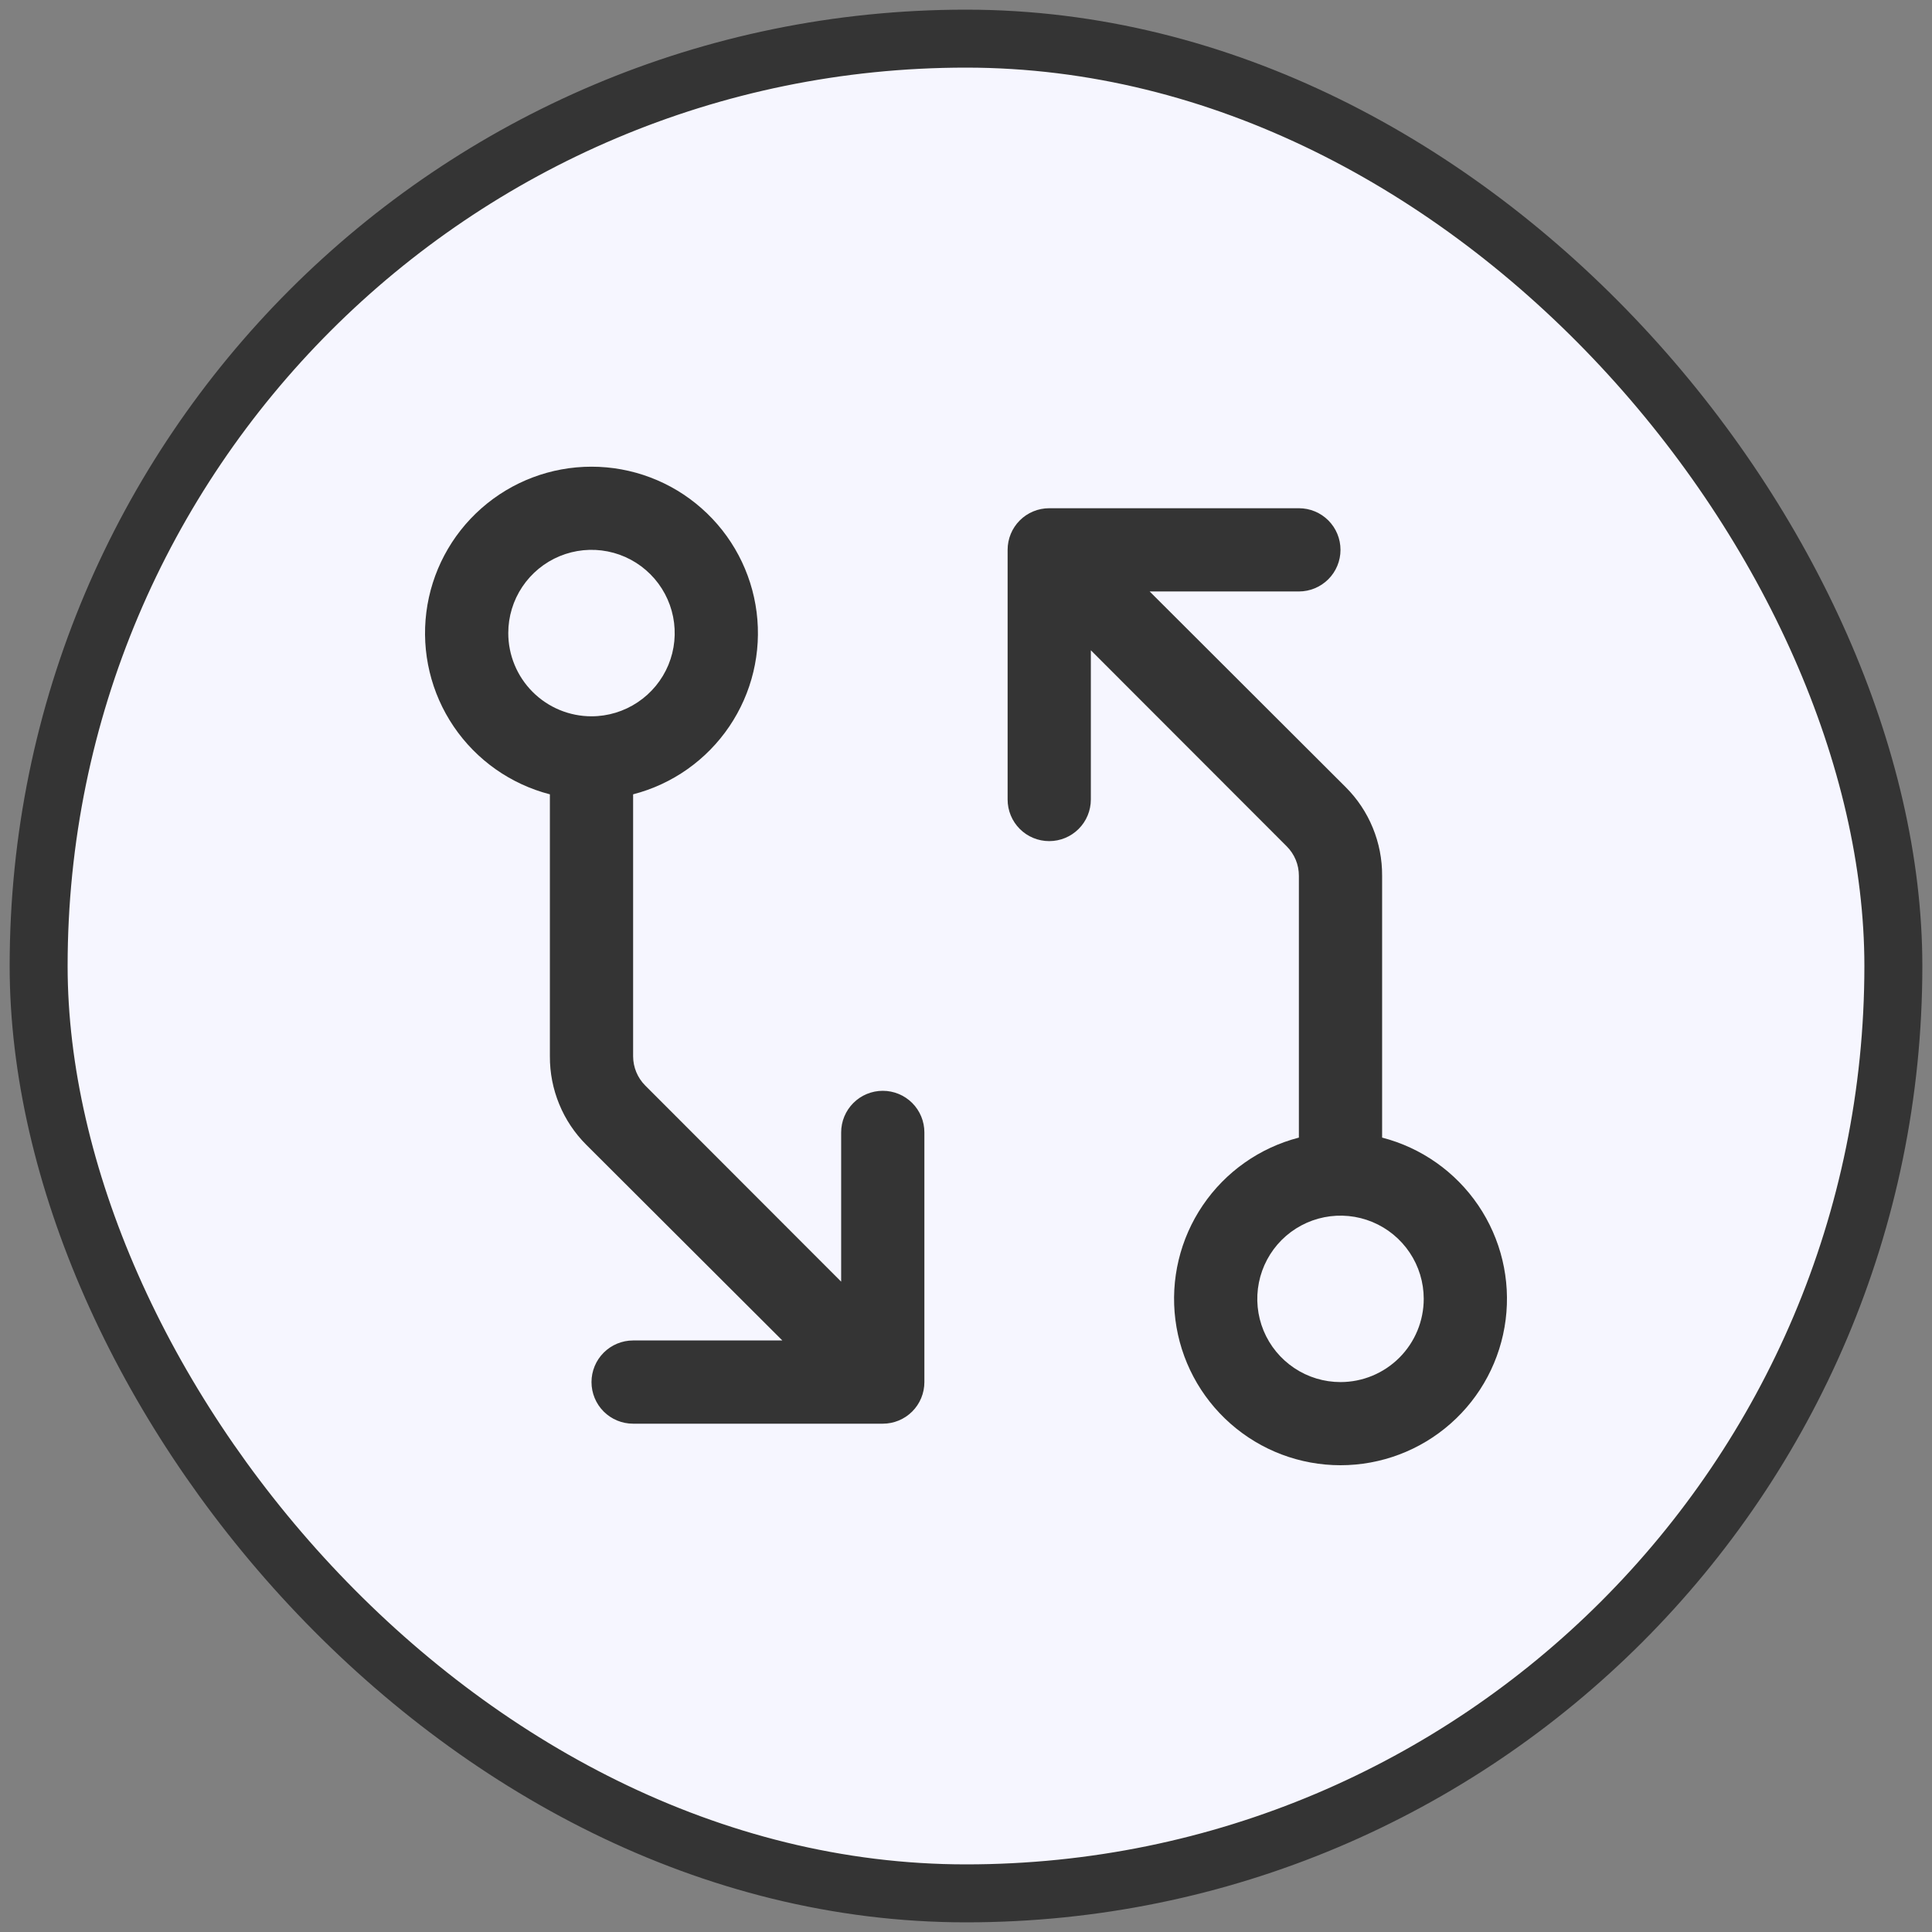
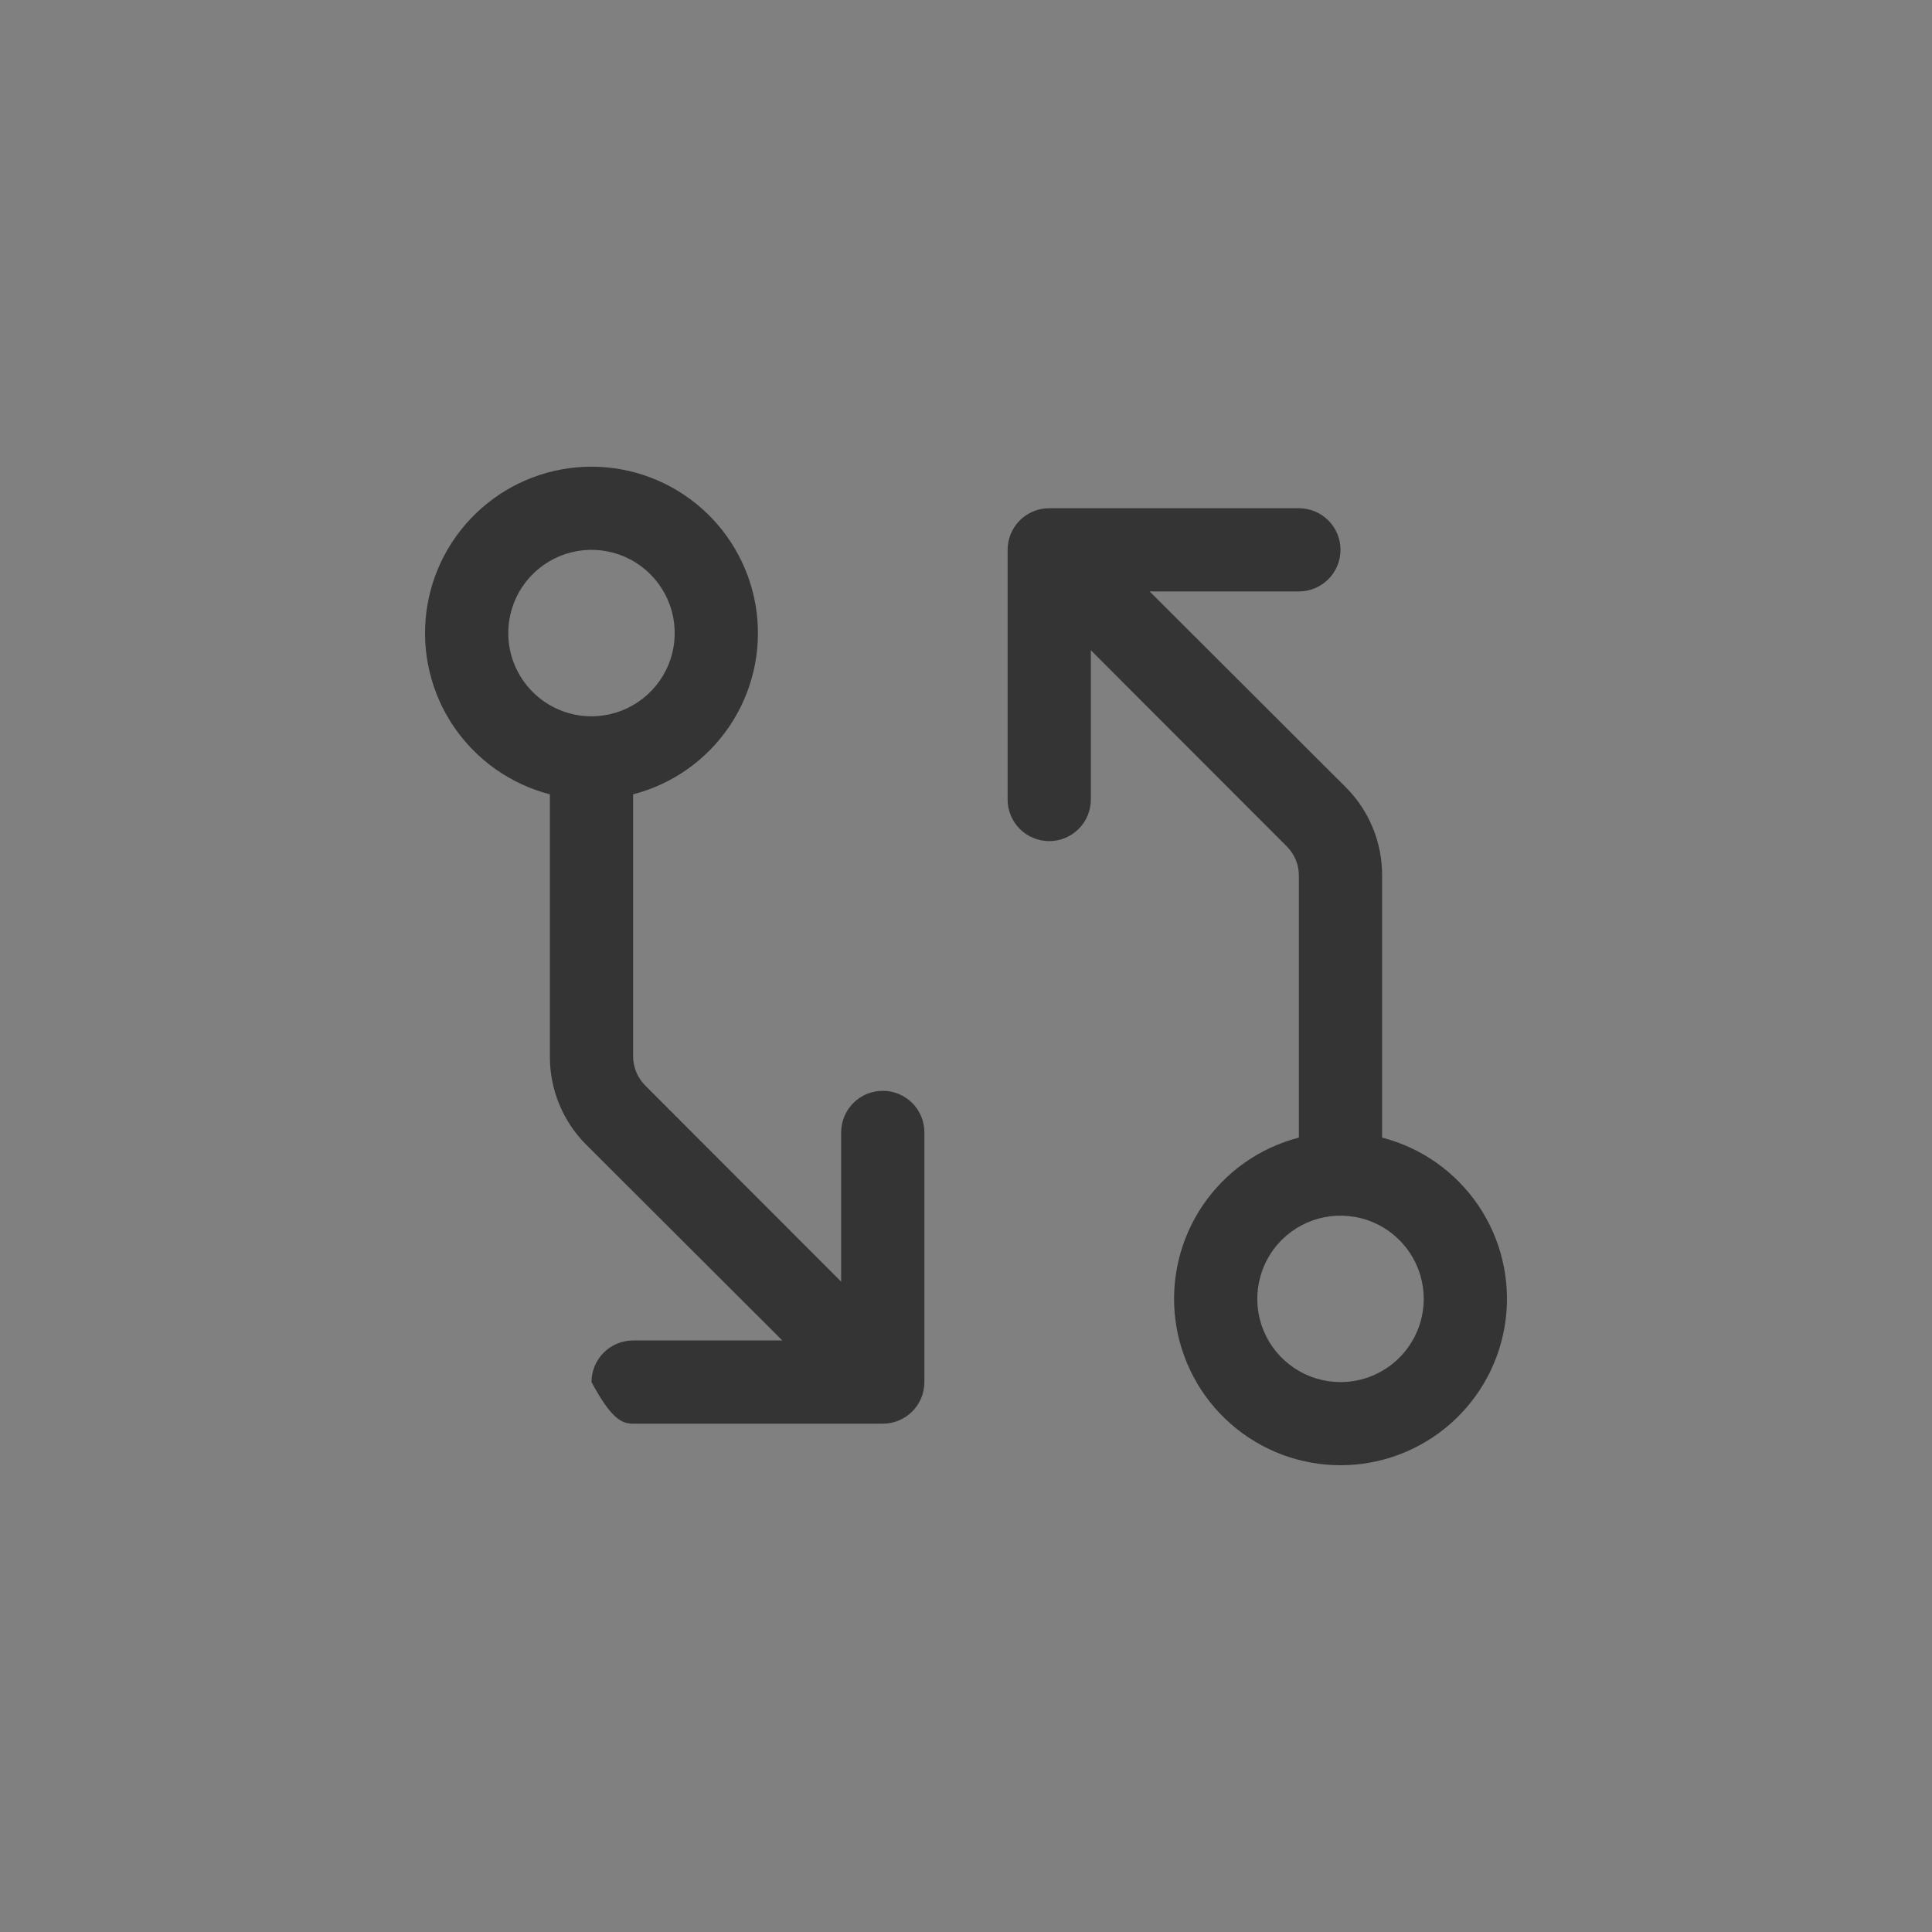
<svg xmlns="http://www.w3.org/2000/svg" width="50" height="50" viewBox="0 0 50 50" fill="none">
  <rect x="0" y="0" width="50" height="50" fill="#808080" stroke="none" />
-   <rect x="1" y="1" width="48" height="48" rx="24" fill="#F6F6FF" />
-   <rect x="1" y="1" width="48" height="48" rx="24" stroke="#343434" stroke-width="1.5" />
-   <path d="M22.846 28.23C22.561 28.23 22.287 28.343 22.085 28.545C21.883 28.747 21.769 29.021 21.769 29.307V33.169L16.7 28.095C16.499 27.894 16.386 27.622 16.385 27.337V20.557C17.4 20.295 18.285 19.671 18.873 18.803C19.461 17.936 19.713 16.883 19.581 15.843C19.449 14.803 18.942 13.847 18.155 13.154C17.369 12.46 16.356 12.078 15.308 12.078C14.259 12.078 13.247 12.46 12.46 13.154C11.673 13.847 11.166 14.803 11.034 15.843C10.902 16.883 11.154 17.936 11.742 18.803C12.331 19.671 13.216 20.295 14.231 20.557V27.339C14.229 27.764 14.311 28.184 14.473 28.577C14.634 28.97 14.872 29.327 15.173 29.627L20.247 34.691H16.385C16.099 34.691 15.825 34.805 15.623 35.007C15.421 35.209 15.308 35.483 15.308 35.768C15.308 36.054 15.421 36.328 15.623 36.53C15.825 36.732 16.099 36.845 16.385 36.845H22.846C23.132 36.845 23.406 36.732 23.608 36.53C23.81 36.328 23.923 36.054 23.923 35.768V29.307C23.923 29.021 23.81 28.747 23.608 28.545C23.406 28.343 23.132 28.23 22.846 28.23ZM13.154 16.384C13.154 15.958 13.28 15.541 13.517 15.187C13.754 14.833 14.09 14.557 14.483 14.394C14.877 14.231 15.31 14.188 15.728 14.271C16.146 14.354 16.529 14.559 16.831 14.861C17.132 15.162 17.337 15.546 17.42 15.963C17.503 16.381 17.461 16.814 17.298 17.208C17.135 17.601 16.858 17.938 16.504 18.174C16.15 18.411 15.734 18.538 15.308 18.538C14.736 18.538 14.189 18.311 13.785 17.907C13.381 17.503 13.154 16.955 13.154 16.384ZM35.769 29.441V22.661C35.771 22.236 35.689 21.815 35.527 21.422C35.366 21.029 35.128 20.672 34.827 20.372L29.753 15.307H33.615C33.901 15.307 34.175 15.193 34.377 14.991C34.579 14.789 34.692 14.515 34.692 14.23C34.692 13.944 34.579 13.67 34.377 13.468C34.175 13.266 33.901 13.153 33.615 13.153H27.154C26.868 13.153 26.594 13.266 26.392 13.468C26.19 13.67 26.077 13.944 26.077 14.23V20.691C26.077 20.977 26.19 21.251 26.392 21.453C26.594 21.655 26.868 21.768 27.154 21.768C27.439 21.768 27.713 21.655 27.915 21.453C28.117 21.251 28.231 20.977 28.231 20.691V16.829L33.3 21.903C33.4 22.003 33.48 22.122 33.534 22.253C33.588 22.383 33.615 22.523 33.615 22.665V29.441C32.6 29.703 31.715 30.327 31.127 31.195C30.539 32.062 30.287 33.115 30.419 34.155C30.551 35.195 31.058 36.151 31.845 36.844C32.631 37.538 33.644 37.92 34.692 37.92C35.741 37.92 36.753 37.538 37.54 36.844C38.327 36.151 38.834 35.195 38.966 34.155C39.098 33.115 38.846 32.062 38.258 31.195C37.669 30.327 36.784 29.703 35.769 29.441ZM34.692 35.768C34.266 35.768 33.85 35.642 33.496 35.405C33.142 35.169 32.865 34.832 32.702 34.439C32.539 34.045 32.497 33.612 32.58 33.194C32.663 32.776 32.868 32.393 33.169 32.091C33.471 31.79 33.854 31.585 34.272 31.502C34.69 31.419 35.123 31.462 35.517 31.625C35.91 31.788 36.246 32.064 36.483 32.418C36.72 32.772 36.846 33.188 36.846 33.614C36.846 34.186 36.619 34.733 36.215 35.137C35.811 35.541 35.264 35.768 34.692 35.768Z" fill="#343434" />
+   <path d="M22.846 28.23C22.561 28.23 22.287 28.343 22.085 28.545C21.883 28.747 21.769 29.021 21.769 29.307V33.169L16.7 28.095C16.499 27.894 16.386 27.622 16.385 27.337V20.557C17.4 20.295 18.285 19.671 18.873 18.803C19.461 17.936 19.713 16.883 19.581 15.843C19.449 14.803 18.942 13.847 18.155 13.154C17.369 12.46 16.356 12.078 15.308 12.078C14.259 12.078 13.247 12.46 12.46 13.154C11.673 13.847 11.166 14.803 11.034 15.843C10.902 16.883 11.154 17.936 11.742 18.803C12.331 19.671 13.216 20.295 14.231 20.557V27.339C14.229 27.764 14.311 28.184 14.473 28.577C14.634 28.97 14.872 29.327 15.173 29.627L20.247 34.691H16.385C16.099 34.691 15.825 34.805 15.623 35.007C15.421 35.209 15.308 35.483 15.308 35.768C15.825 36.732 16.099 36.845 16.385 36.845H22.846C23.132 36.845 23.406 36.732 23.608 36.53C23.81 36.328 23.923 36.054 23.923 35.768V29.307C23.923 29.021 23.81 28.747 23.608 28.545C23.406 28.343 23.132 28.23 22.846 28.23ZM13.154 16.384C13.154 15.958 13.28 15.541 13.517 15.187C13.754 14.833 14.09 14.557 14.483 14.394C14.877 14.231 15.31 14.188 15.728 14.271C16.146 14.354 16.529 14.559 16.831 14.861C17.132 15.162 17.337 15.546 17.42 15.963C17.503 16.381 17.461 16.814 17.298 17.208C17.135 17.601 16.858 17.938 16.504 18.174C16.15 18.411 15.734 18.538 15.308 18.538C14.736 18.538 14.189 18.311 13.785 17.907C13.381 17.503 13.154 16.955 13.154 16.384ZM35.769 29.441V22.661C35.771 22.236 35.689 21.815 35.527 21.422C35.366 21.029 35.128 20.672 34.827 20.372L29.753 15.307H33.615C33.901 15.307 34.175 15.193 34.377 14.991C34.579 14.789 34.692 14.515 34.692 14.23C34.692 13.944 34.579 13.67 34.377 13.468C34.175 13.266 33.901 13.153 33.615 13.153H27.154C26.868 13.153 26.594 13.266 26.392 13.468C26.19 13.67 26.077 13.944 26.077 14.23V20.691C26.077 20.977 26.19 21.251 26.392 21.453C26.594 21.655 26.868 21.768 27.154 21.768C27.439 21.768 27.713 21.655 27.915 21.453C28.117 21.251 28.231 20.977 28.231 20.691V16.829L33.3 21.903C33.4 22.003 33.48 22.122 33.534 22.253C33.588 22.383 33.615 22.523 33.615 22.665V29.441C32.6 29.703 31.715 30.327 31.127 31.195C30.539 32.062 30.287 33.115 30.419 34.155C30.551 35.195 31.058 36.151 31.845 36.844C32.631 37.538 33.644 37.92 34.692 37.92C35.741 37.92 36.753 37.538 37.54 36.844C38.327 36.151 38.834 35.195 38.966 34.155C39.098 33.115 38.846 32.062 38.258 31.195C37.669 30.327 36.784 29.703 35.769 29.441ZM34.692 35.768C34.266 35.768 33.85 35.642 33.496 35.405C33.142 35.169 32.865 34.832 32.702 34.439C32.539 34.045 32.497 33.612 32.58 33.194C32.663 32.776 32.868 32.393 33.169 32.091C33.471 31.79 33.854 31.585 34.272 31.502C34.69 31.419 35.123 31.462 35.517 31.625C35.91 31.788 36.246 32.064 36.483 32.418C36.72 32.772 36.846 33.188 36.846 33.614C36.846 34.186 36.619 34.733 36.215 35.137C35.811 35.541 35.264 35.768 34.692 35.768Z" fill="#343434" />
</svg>